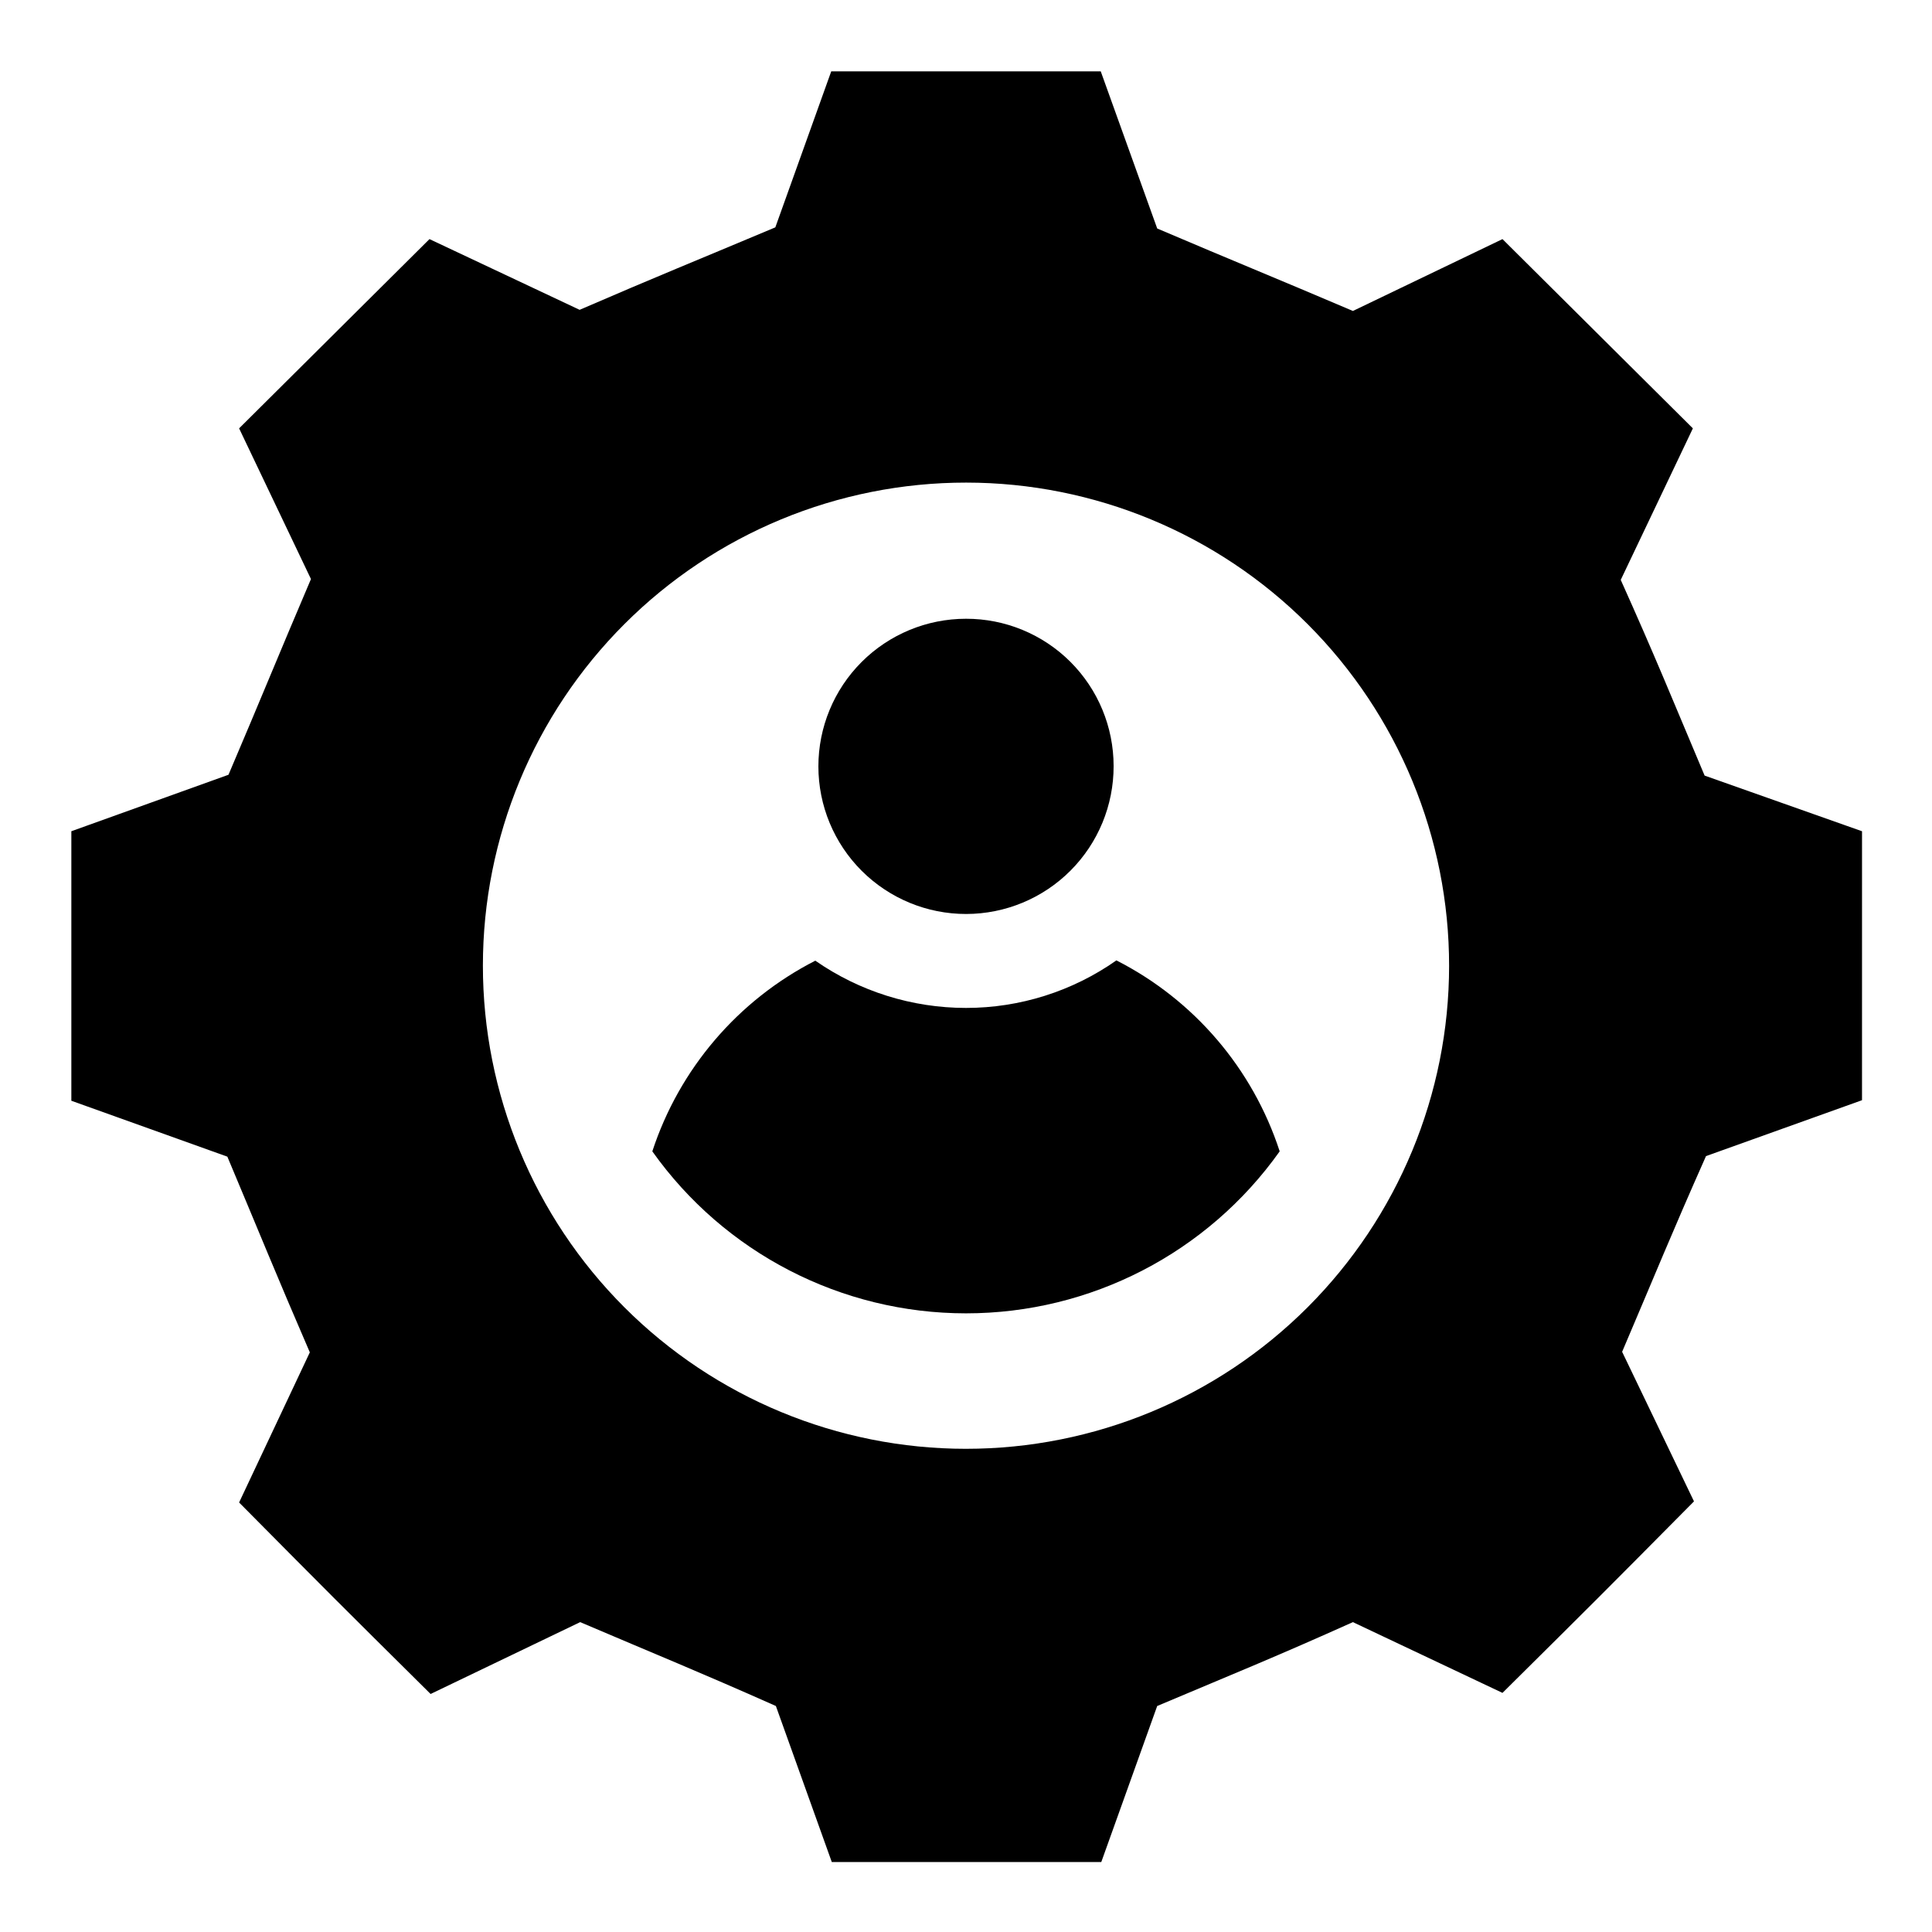
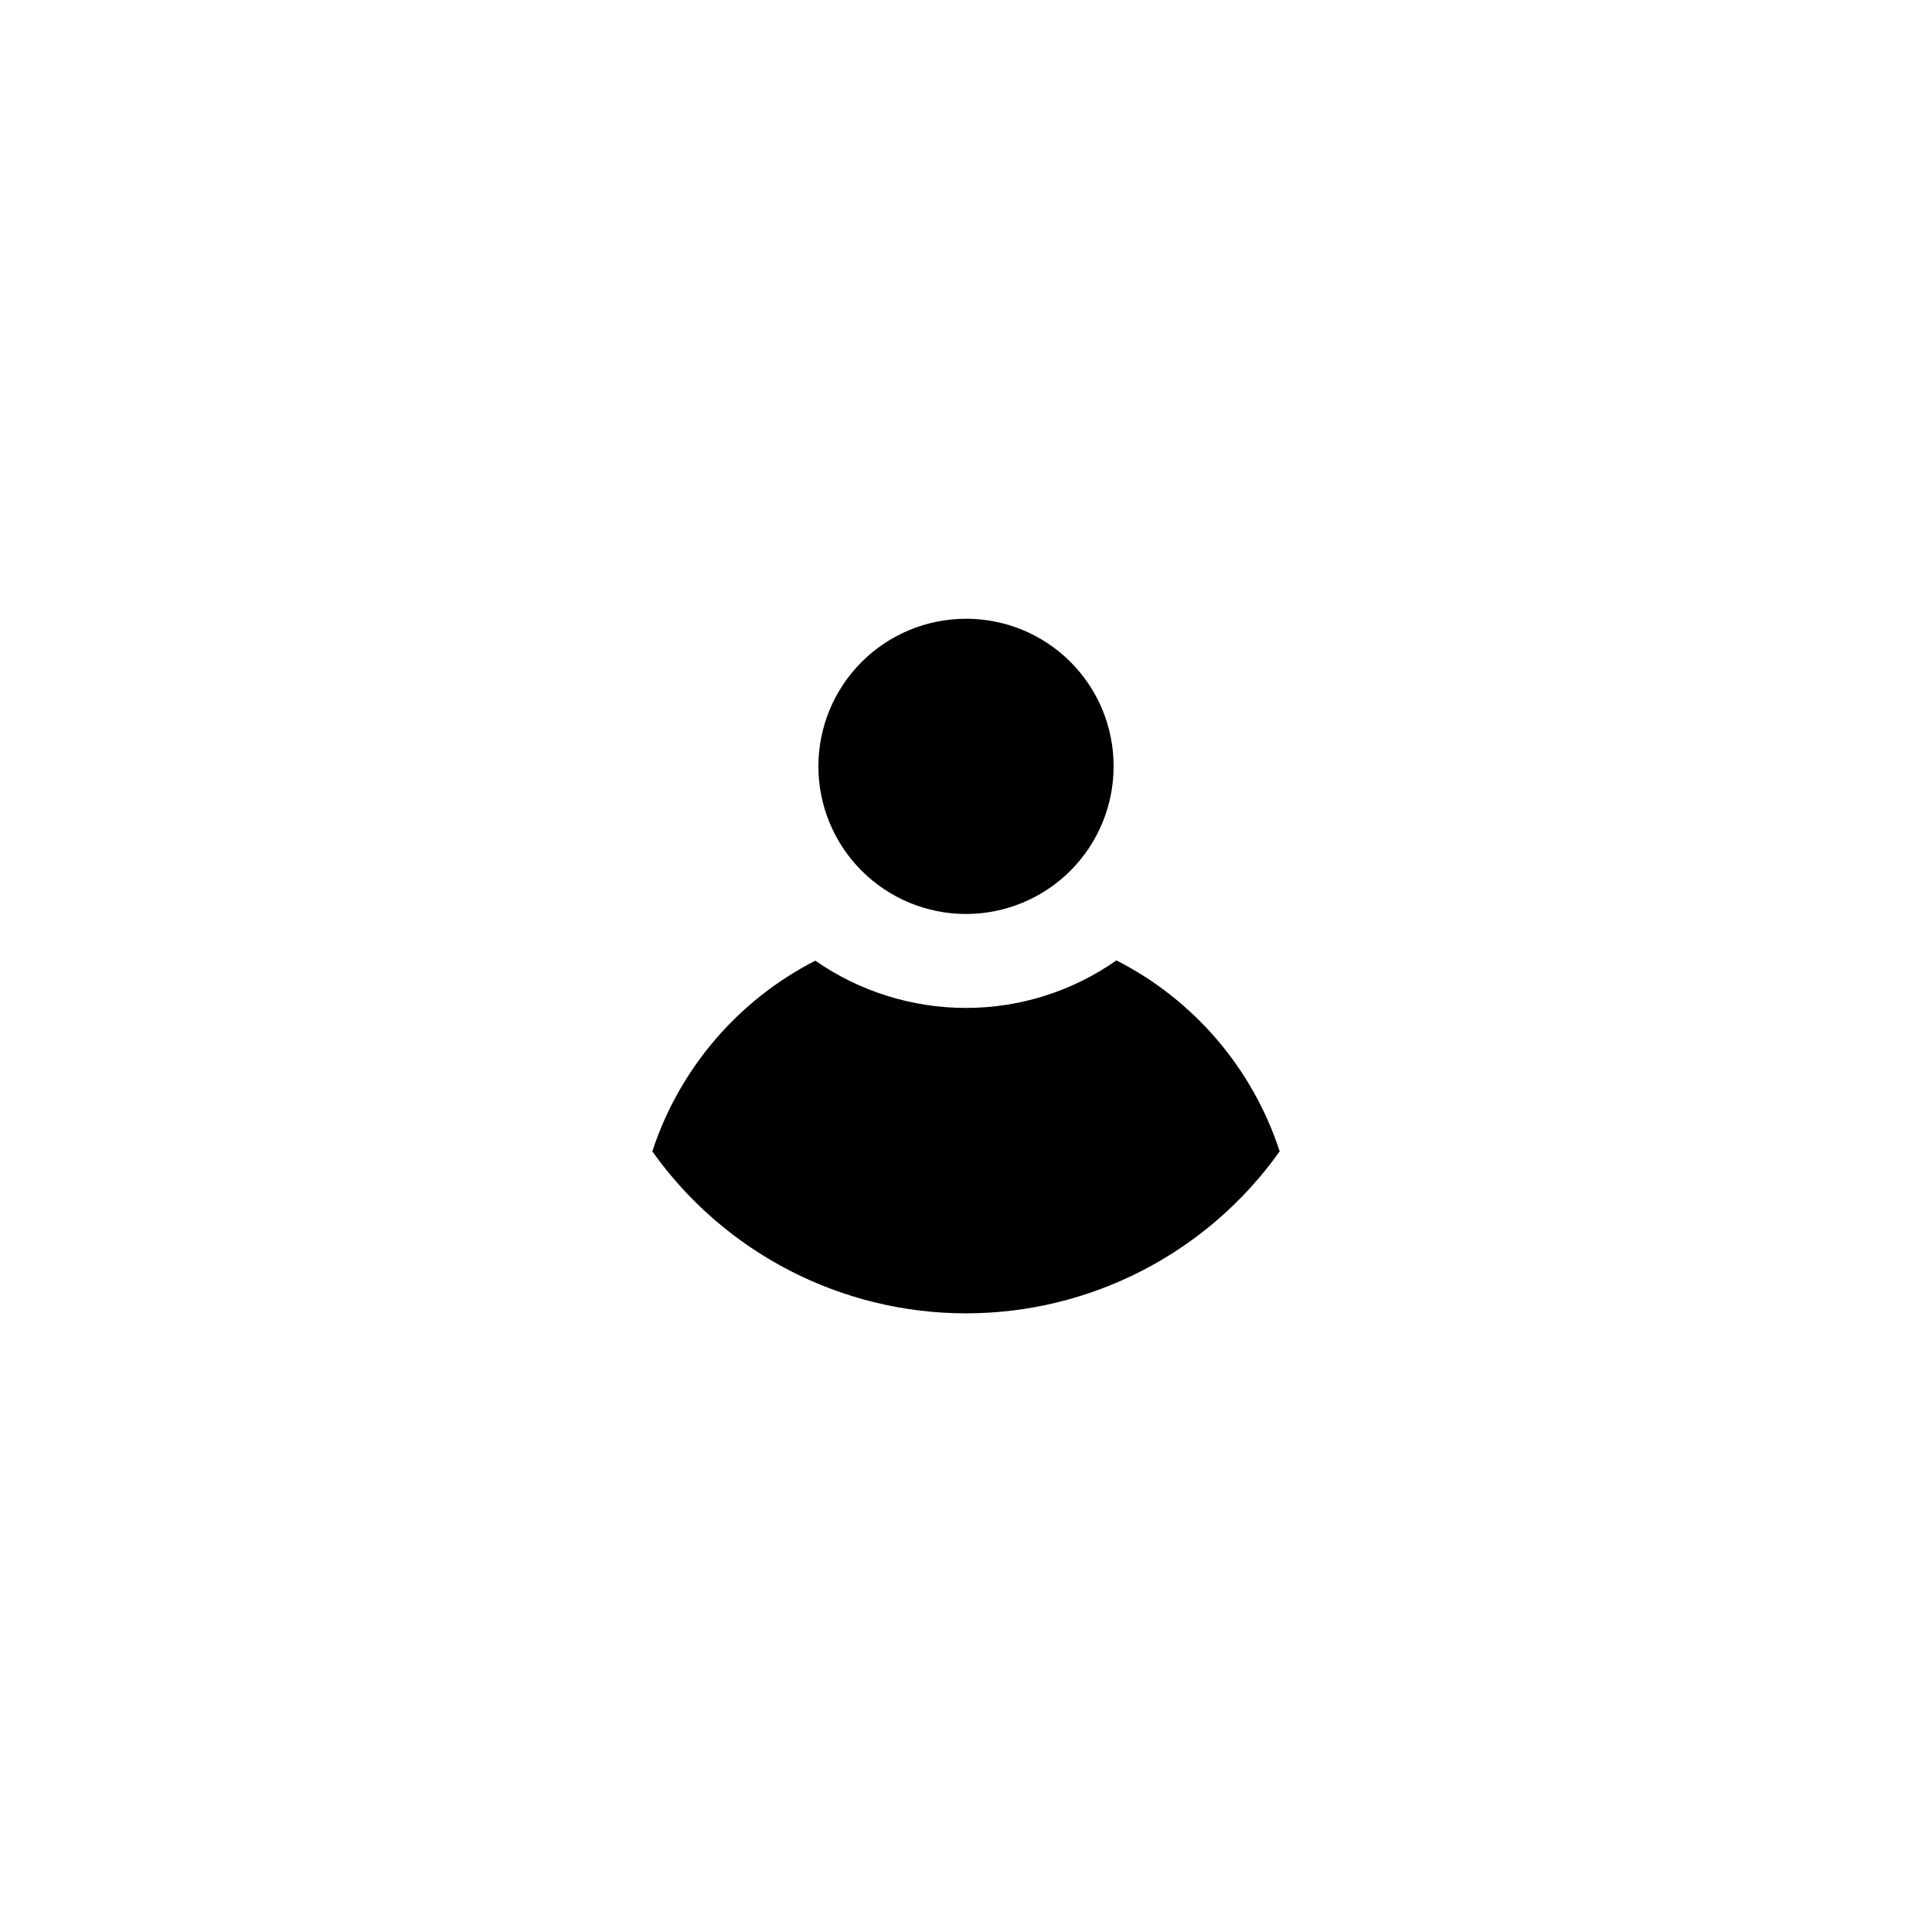
<svg xmlns="http://www.w3.org/2000/svg" fill="#000000" width="800px" height="800px" version="1.1" viewBox="144 144 512 512">
  <g>
-     <path d="m595.74 349.54c-8.816-20.895-13.039-31.414-22.227-51.863l19.117-40.156-50.457-50.156-39.637 19.043c-20.672-8.816-31.191-13.039-51.863-21.855l-14.965-41.645h-71.422l-14.816 41.344c-20.969 8.816-31.488 13.039-51.863 21.855l-39.789-18.742-50.453 50.156 19.043 39.934c-8.816 20.672-13.039 31.191-21.855 51.863l-41.645 14.969v71.422l41.344 14.816c8.816 20.969 13.039 31.488 21.855 51.863l-18.742 39.785c25.266 25.488 25.266 25.488 50.75 50.75l39.637-19.043c20.672 8.816 31.191 13.039 51.863 22.227l14.816 41.344h71.422l14.816-41.344c20.895-8.816 31.414-13.039 51.863-22.227l39.641 18.75c25.488-25.266 25.488-25.266 50.75-50.75l-19.043-39.637c8.816-20.672 13.039-31.191 22.227-51.863l41.344-14.816 0.004-71.277zm-195.74 178.41c-33.961 0-66.527-13.492-90.539-37.508-24.012-24.016-37.496-56.586-37.488-90.547 0.004-33.957 13.504-66.523 37.523-90.527 24.02-24.008 56.594-37.488 90.551-37.473 33.961 0.012 66.523 13.516 90.523 37.539 24 24.027 37.477 56.602 37.457 90.562-0.023 33.941-13.52 66.484-37.527 90.48-24.008 23.992-56.559 37.473-90.5 37.473z" />
    <path d="m483.13 449.12c-19.121 26.93-50.102 42.93-83.129 42.93-33.031 0-64.012-16-83.129-42.93 7.168-21.883 22.691-40.043 43.191-50.531 11.723 8.152 25.66 12.523 39.938 12.523 14.266 0.004 28.188-4.394 39.859-12.598 20.559 10.469 36.121 28.668 43.27 50.605z" />
    <path d="m439.12 347.02c0.02 10.379-4.086 20.344-11.414 27.691-7.328 7.352-17.277 11.488-27.656 11.504-10.379 0.012-20.336-4.102-27.684-11.434-7.348-7.332-11.477-17.281-11.484-27.66-0.008-10.383 4.113-20.336 11.449-27.68 7.336-7.34 17.293-11.465 27.672-11.465 10.367-0.02 20.316 4.086 27.656 11.41 7.336 7.324 11.461 17.266 11.461 27.633z" />
  </g>
</svg>